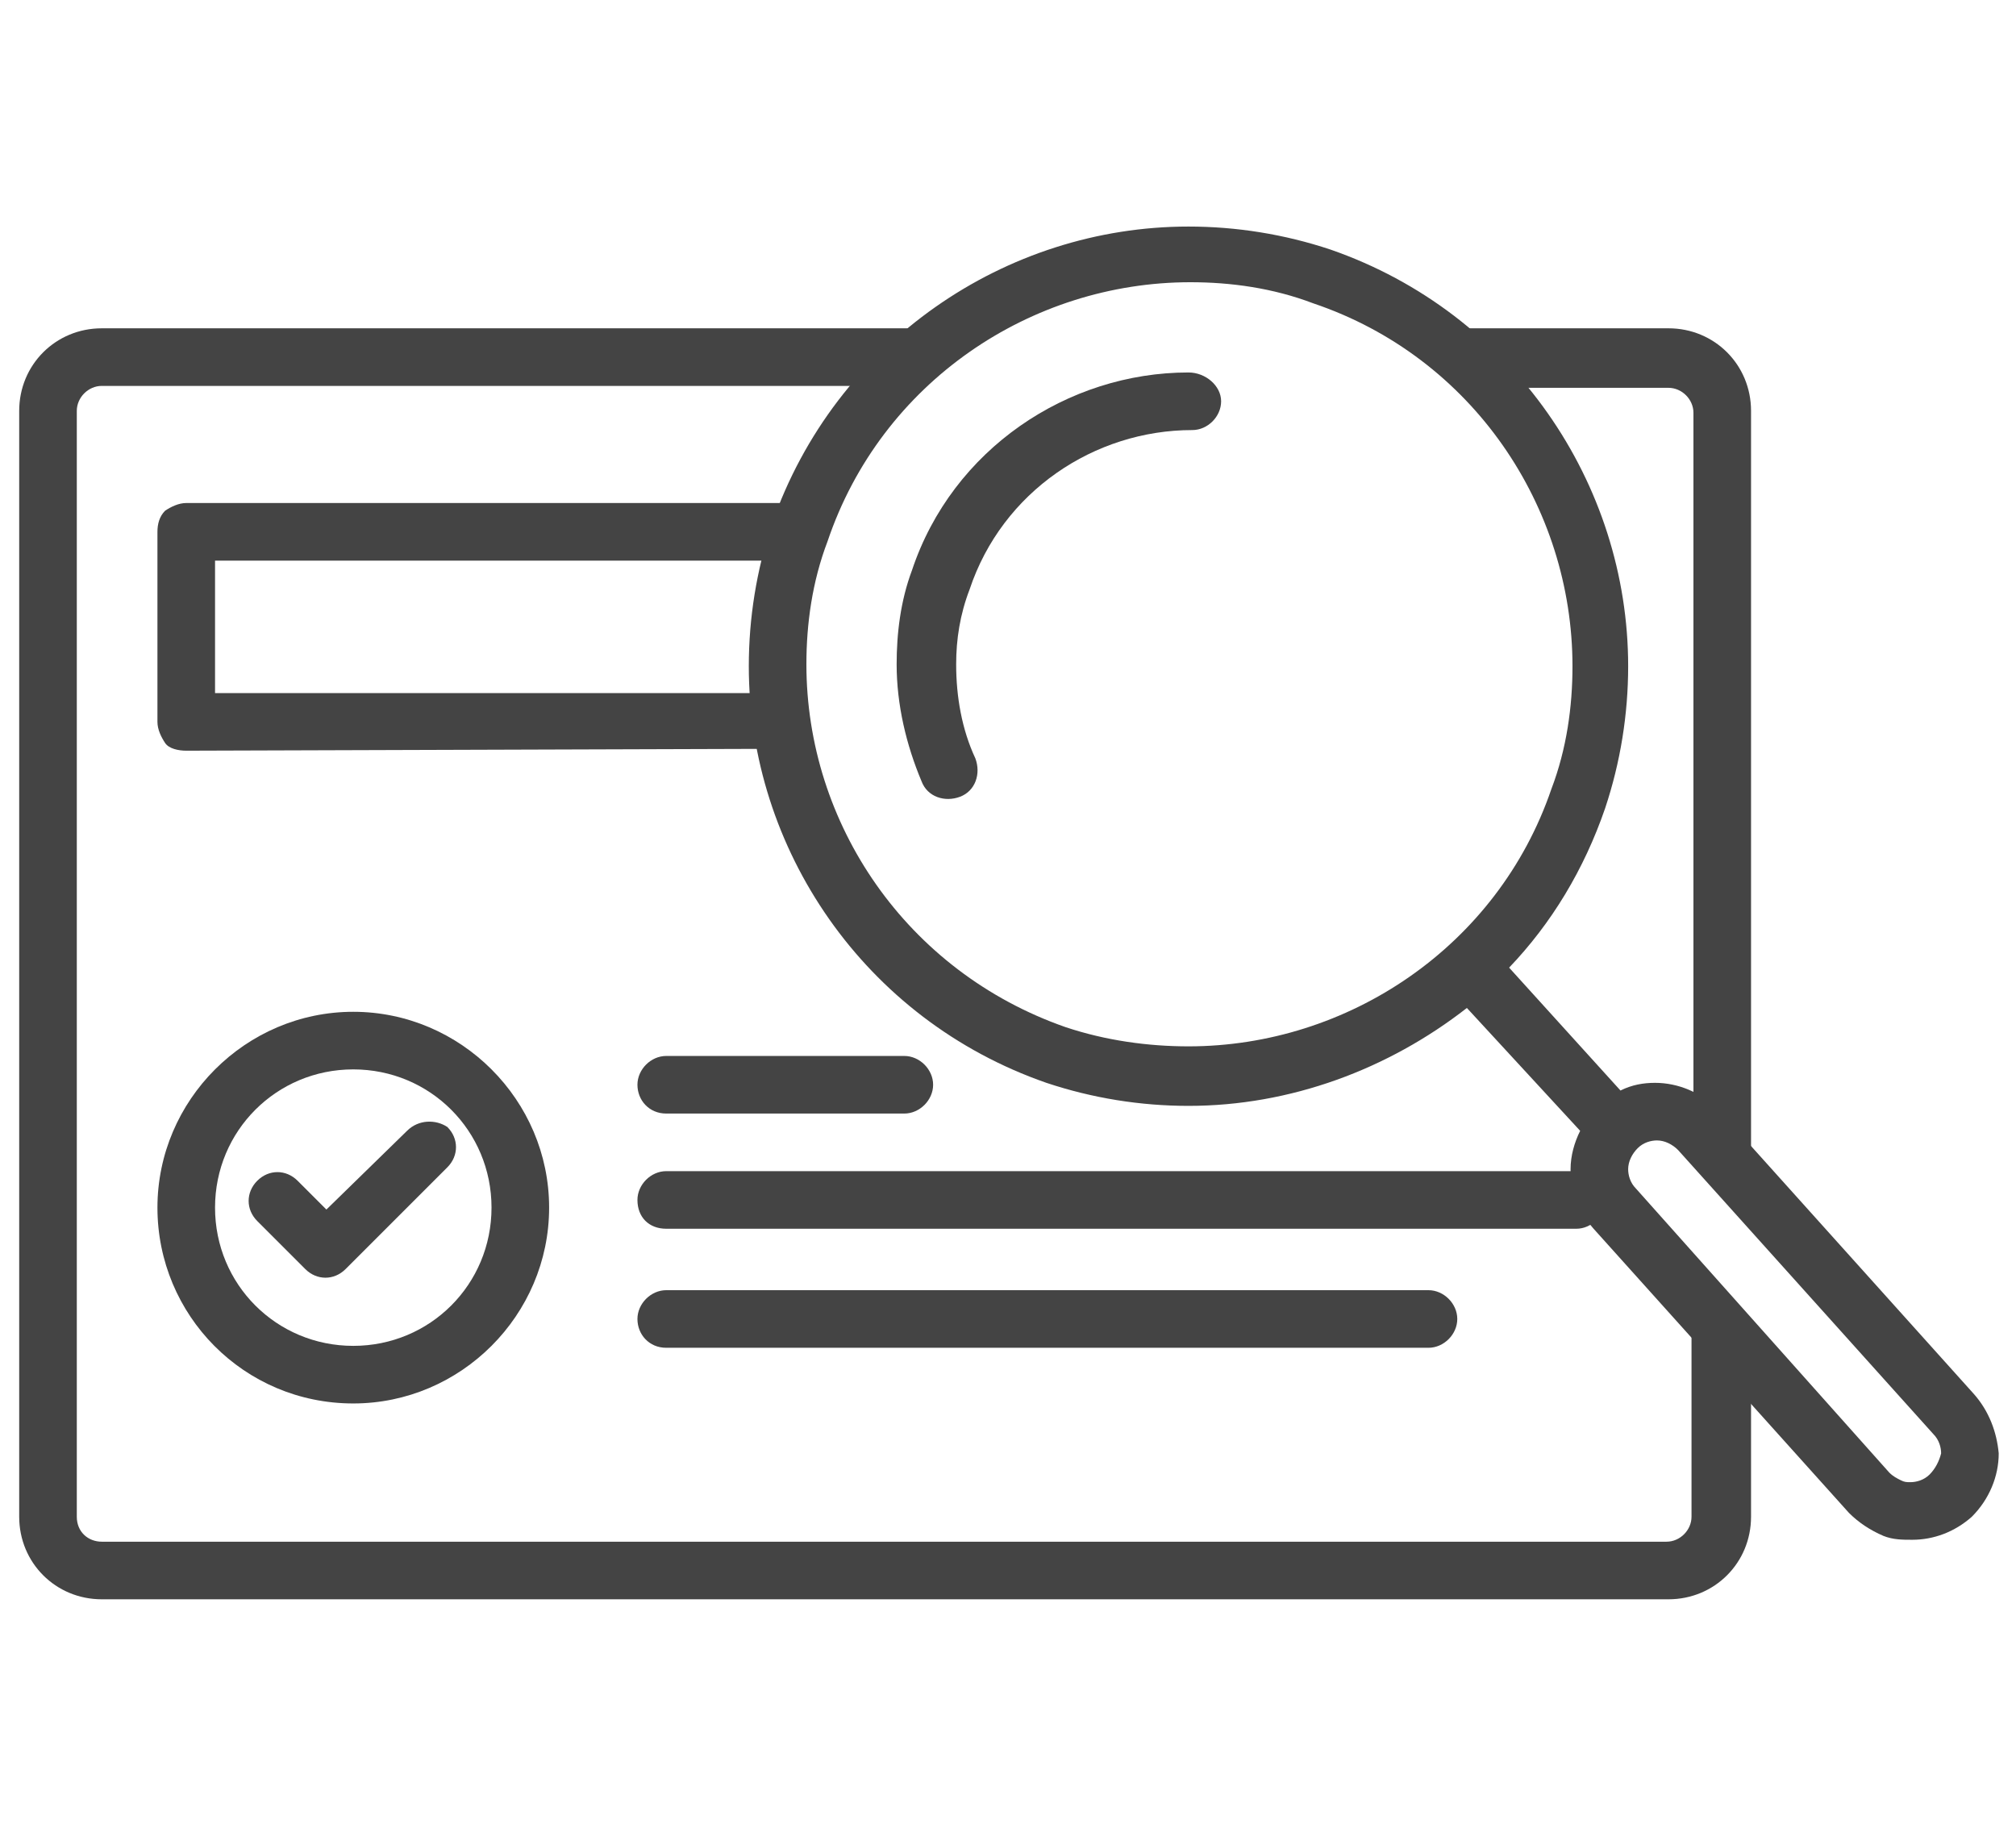
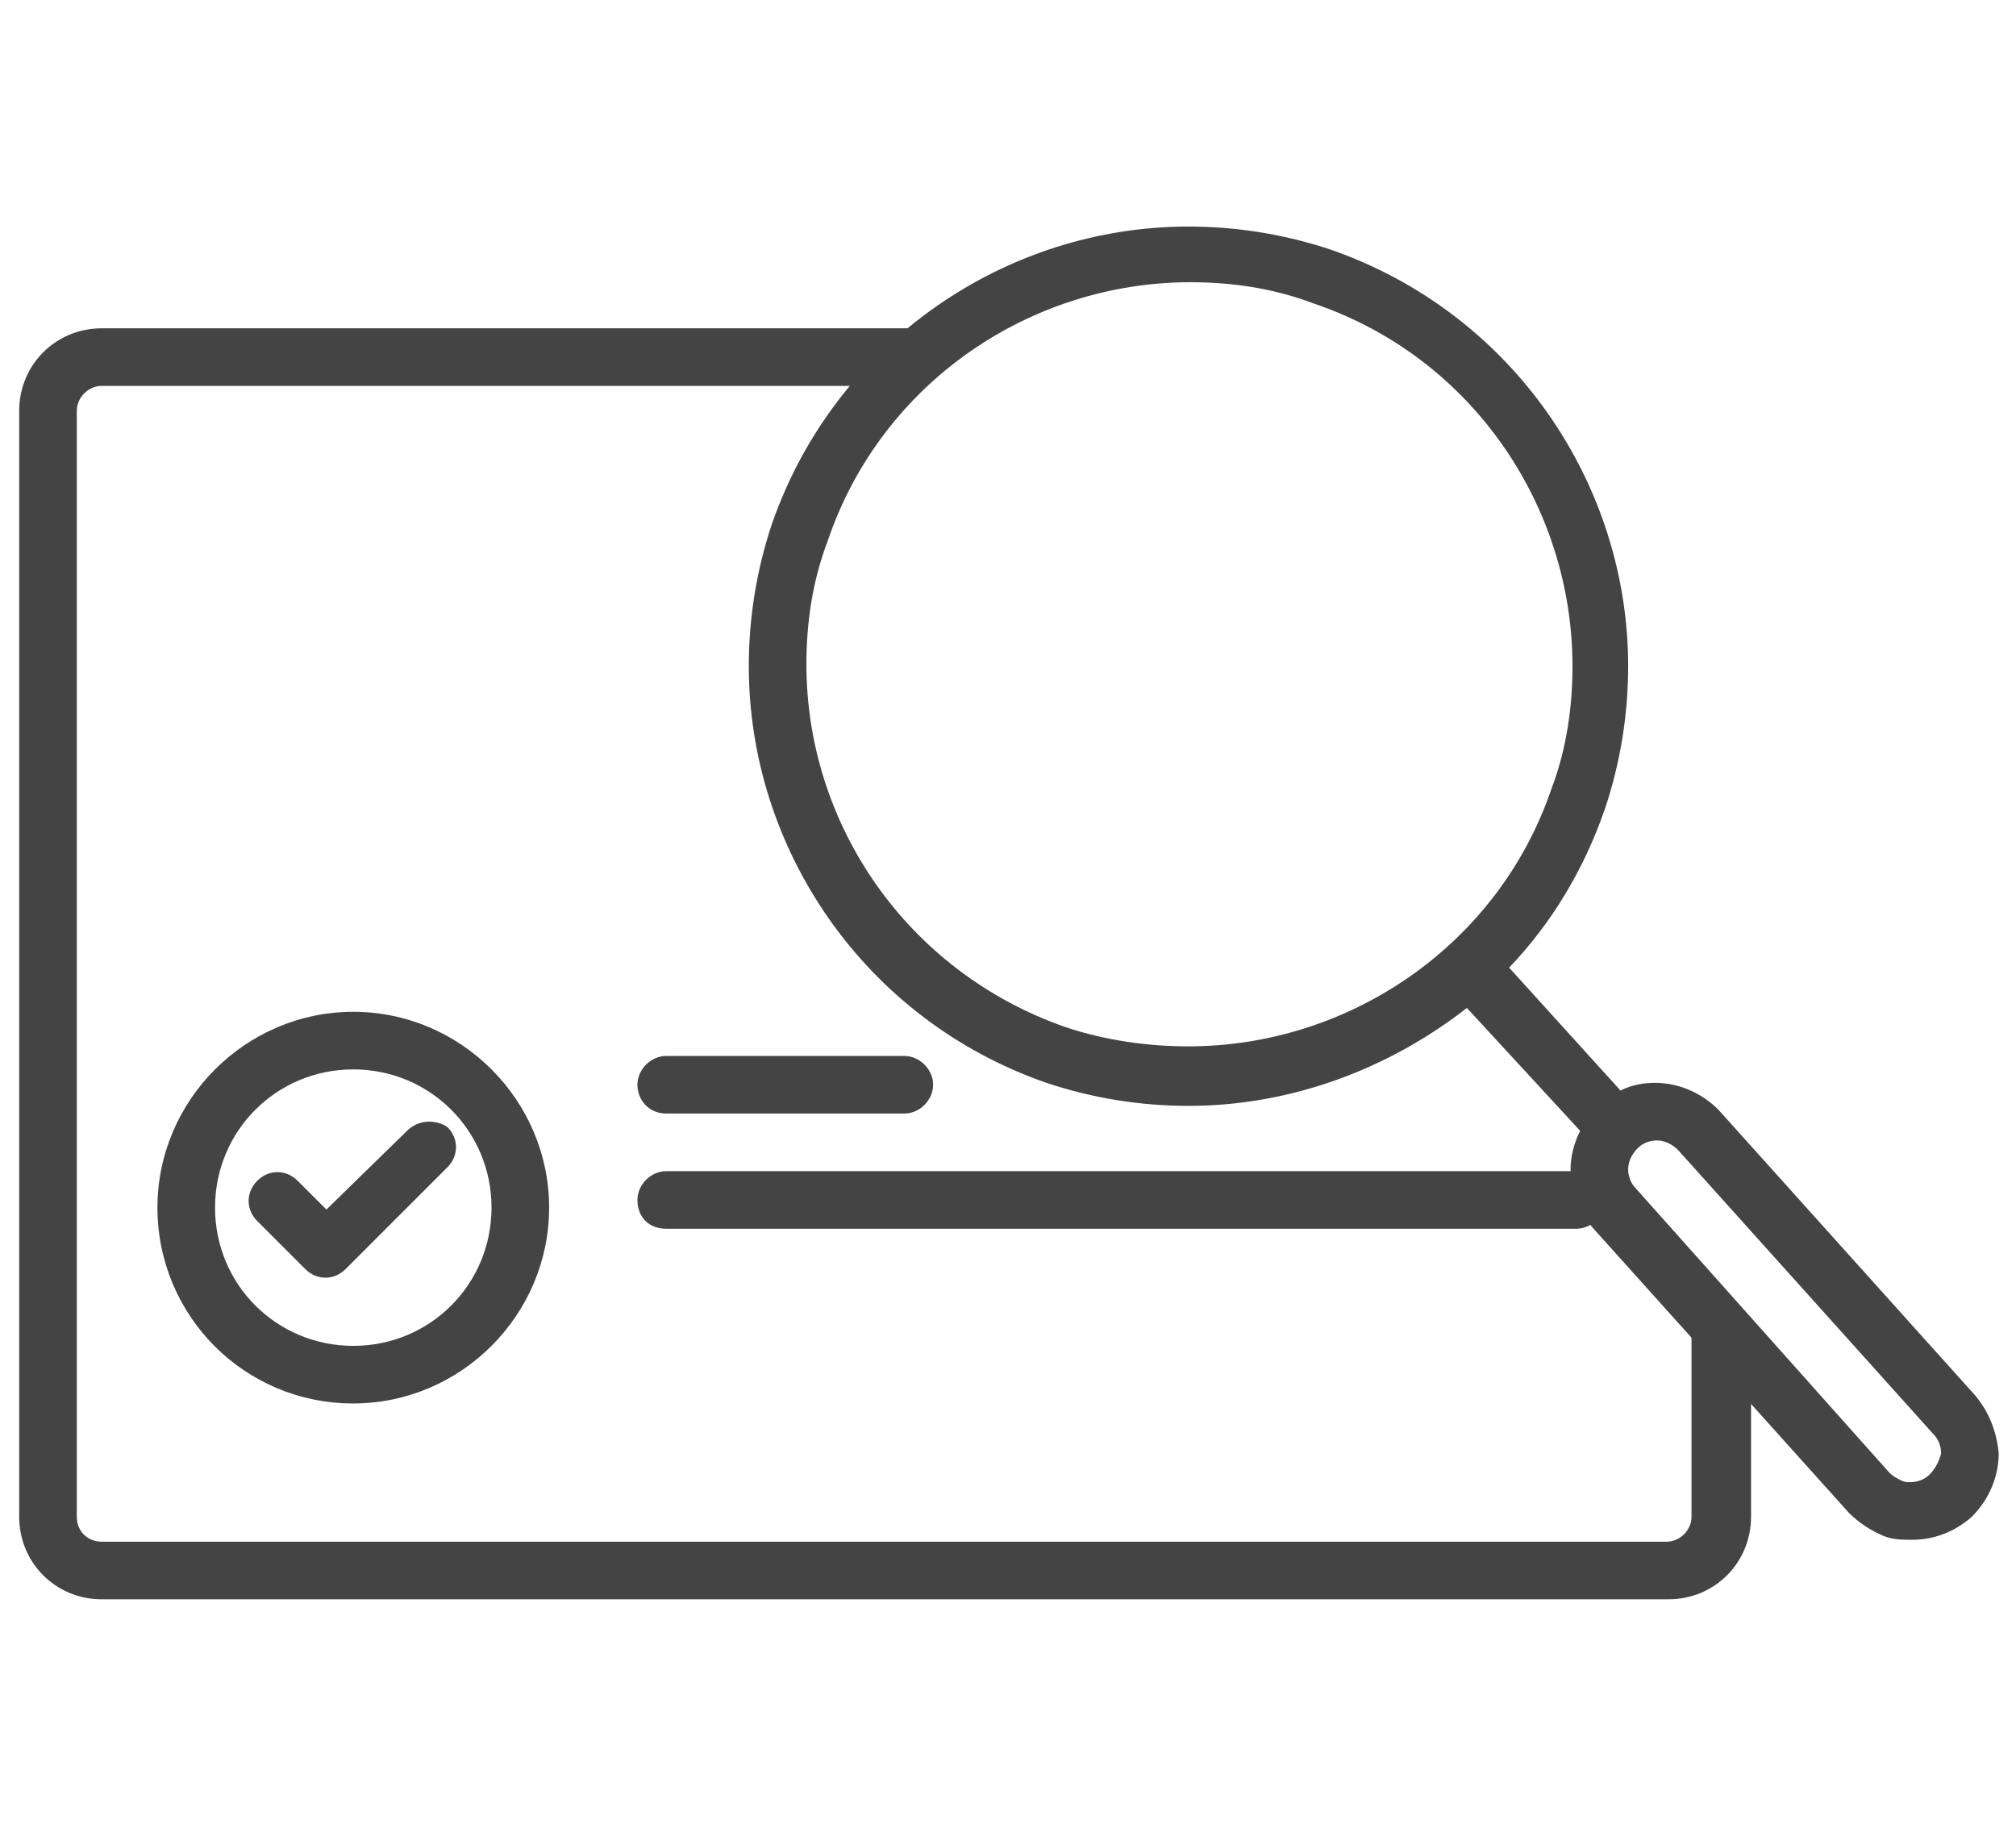
<svg xmlns="http://www.w3.org/2000/svg" version="1.1" id="Layer_1" x="0px" y="0px" width="105px" height="95px" viewBox="0 0 105 95" style="enable-background:new 0 0 105 95;" xml:space="preserve">
  <style type="text/css">
	.st0{fill:#444444;}
	.st1{fill:#444444;}
	.st2{fill:#444444;}
	.st3{fill:#444444;}
</style>
  <g>
-     <path class="st1" d="M41.2,39c-0.1-0.3-0.2-0.6-0.2-0.8c0-0.1,0-0.1,0-0.2c0,0,0,0,0,0c0-0.1,0-0.1,0-0.2c0-0.4-0.1-0.7-0.1-1.1   c0-0.2,0-0.4,0-0.6H11.2v-6.9h29.6c0.2-0.6,0.3-1.1,0.4-1.7c0.1-0.5,0.3-0.9,0.5-1.3h-32c-0.4,0-0.8,0.2-1.1,0.4   c-0.3,0.3-0.4,0.7-0.4,1.1v9.9c0,0.4,0.2,0.8,0.4,1.1s0.7,0.4,1.1,0.4L41.2,39L41.2,39z" />
    <path class="st1" d="M27.1,62.9h-1.5c0,2-0.8,3.8-2.1,5.1c-1.3,1.3-3.1,2.1-5.1,2.1c-2,0-3.8-0.8-5.1-2.1c-1.3-1.3-2.1-3.1-2.1-5.1   c0-2,0.8-3.8,2.1-5.1c1.3-1.3,3.1-2.1,5.1-2.1c2,0,3.8,0.8,5.1,2.1c1.3,1.3,2.1,3.1,2.1,5.1H27.1h1.5c0-5.6-4.6-10.2-10.2-10.2   c-5.6,0-10.2,4.6-10.2,10.2c0,5.6,4.5,10.2,10.2,10.2c5.6,0,10.2-4.6,10.2-10.2H27.1z" />
    <path class="st1" d="M21.2,58.9L17,63l-1.5-1.5c-0.6-0.6-1.5-0.6-2.1,0c-0.6,0.6-0.6,1.5,0,2.1l2.5,2.5c0.6,0.6,1.5,0.6,2.1,0   l5.3-5.3c0.6-0.6,0.6-1.5,0-2.1C22.7,58.3,21.8,58.3,21.2,58.9L21.2,58.9z" />
    <path class="st1" d="M34.7,58h12.4c0.8,0,1.5-0.7,1.5-1.5c0-0.8-0.7-1.5-1.5-1.5H34.7c-0.8,0-1.5,0.7-1.5,1.5   C33.2,57.3,33.8,58,34.7,58" />
    <path class="st1" d="M34.7,64h47.4c0.8,0,1.5-0.7,1.5-1.5c0-0.8-0.7-1.5-1.5-1.5H34.7c-0.8,0-1.5,0.7-1.5,1.5   C33.2,63.4,33.8,64,34.7,64" />
-     <path class="st1" d="M34.7,70.2h39.7c0.8,0,1.5-0.7,1.5-1.5c0-0.8-0.7-1.5-1.5-1.5H34.7c-0.8,0-1.5,0.7-1.5,1.5   C33.2,69.5,33.8,70.2,34.7,70.2" />
    <g>
-       <path class="st1" d="M77.8,20.2h9.1c0.7,0,1.3,0.6,1.3,1.3v37.1c0.1,0.1,0.2,0.1,0.3,0.2l2.7,3V21.4c0-2.4-1.9-4.3-4.3-4.3H74.4    C75.6,18.1,76.8,19.1,77.8,20.2z" />
      <path class="st1" d="M88.1,67.5V79c0,0.7-0.6,1.3-1.3,1.3H5.3C4.6,80.3,4,79.8,4,79V21.4c0-0.7,0.6-1.3,1.3-1.3h40.8    c1-1.1,2.2-2.1,3.4-3H5.3c-2.4,0-4.3,1.9-4.3,4.3V79c0,2.4,1.9,4.3,4.3,4.3h81.6c2.4,0,4.3-1.9,4.3-4.3v-8.2L88.1,67.5z" />
    </g>
    <line class="st2" x1="76.8" y1="50.6" x2="83.7" y2="58.2" />
    <g>
      <path class="st0" d="M102.8,72.6L102.8,72.6L89.5,57.8l0,0c-0.9-0.9-2.1-1.4-3.3-1.4c-0.6,0-1.2,0.1-1.8,0.4l-5.8-6.4    c2.2-2.3,3.9-5.1,5-8.3l-1.4-0.5l1.4,0.5c0.8-2.4,1.2-4.9,1.2-7.4c0-9.5-6-18.4-15.5-21.7c-2.4-0.8-4.9-1.2-7.4-1.2    c-9.5,0-18.4,6-21.7,15.5c-0.8,2.4-1.2,4.9-1.2,7.4c0,9.5,6,18.4,15.5,21.7c2.4,0.8,4.9,1.2,7.4,1.2c5.3,0,10.4-1.9,14.5-5.1    l5.9,6.4c-0.3,0.6-0.5,1.3-0.5,2c0,1.1,0.4,2.2,1.2,3.1l0,0l13.3,14.8l0,0c0.5,0.5,1.1,0.9,1.8,1.2l0,0c0,0,0,0,0,0c0,0,0,0,0,0    l0,0c0.5,0.2,1,0.2,1.5,0.2c1.1,0,2.2-0.4,3.1-1.2c0.9-0.9,1.4-2.1,1.4-3.3C104,74.6,103.6,73.5,102.8,72.6z M55.5,53.5    C47.2,50.6,42,42.9,42,34.6c0-2.1,0.3-4.3,1.1-6.4c2.8-8.3,10.6-13.5,18.9-13.5c2.1,0,4.3,0.3,6.4,1.1    c8.3,2.8,13.5,10.6,13.5,18.9c0,2.1-0.3,4.3-1.1,6.4l0,0C78,49.3,70.2,54.5,61.9,54.5C59.8,54.5,57.6,54.2,55.5,53.5z M100.5,76.8    c-0.3,0.3-0.7,0.4-1,0.4c-0.2,0-0.3,0-0.5-0.1l-0.5,1.4l0.5-1.4c-0.2-0.1-0.4-0.2-0.6-0.4L85.2,61.9l0,0c-0.3-0.3-0.4-0.7-0.4-1    c0-0.4,0.2-0.8,0.5-1.1l0,0c0.3-0.3,0.7-0.4,1-0.4c0.4,0,0.8,0.2,1.1,0.5l13.3,14.8l0,0c0.3,0.3,0.4,0.7,0.4,1    C101,76.1,100.8,76.5,100.5,76.8z" />
-       <path class="st0" d="M61.9,19.4c-6.3,0-12.3,4-14.4,10.3c-0.6,1.6-0.8,3.3-0.8,4.9c0,2.1,0.5,4.2,1.3,6.1c0.3,0.8,1.2,1.1,2,0.8    c0.8-0.3,1.1-1.2,0.8-2c-0.7-1.5-1-3.2-1-4.9c0-1.3,0.2-2.6,0.7-3.9c1.7-5.1,6.5-8.3,11.6-8.3c0.8,0,1.5-0.7,1.5-1.5    S62.8,19.4,61.9,19.4z" />
    </g>
  </g>
</svg>